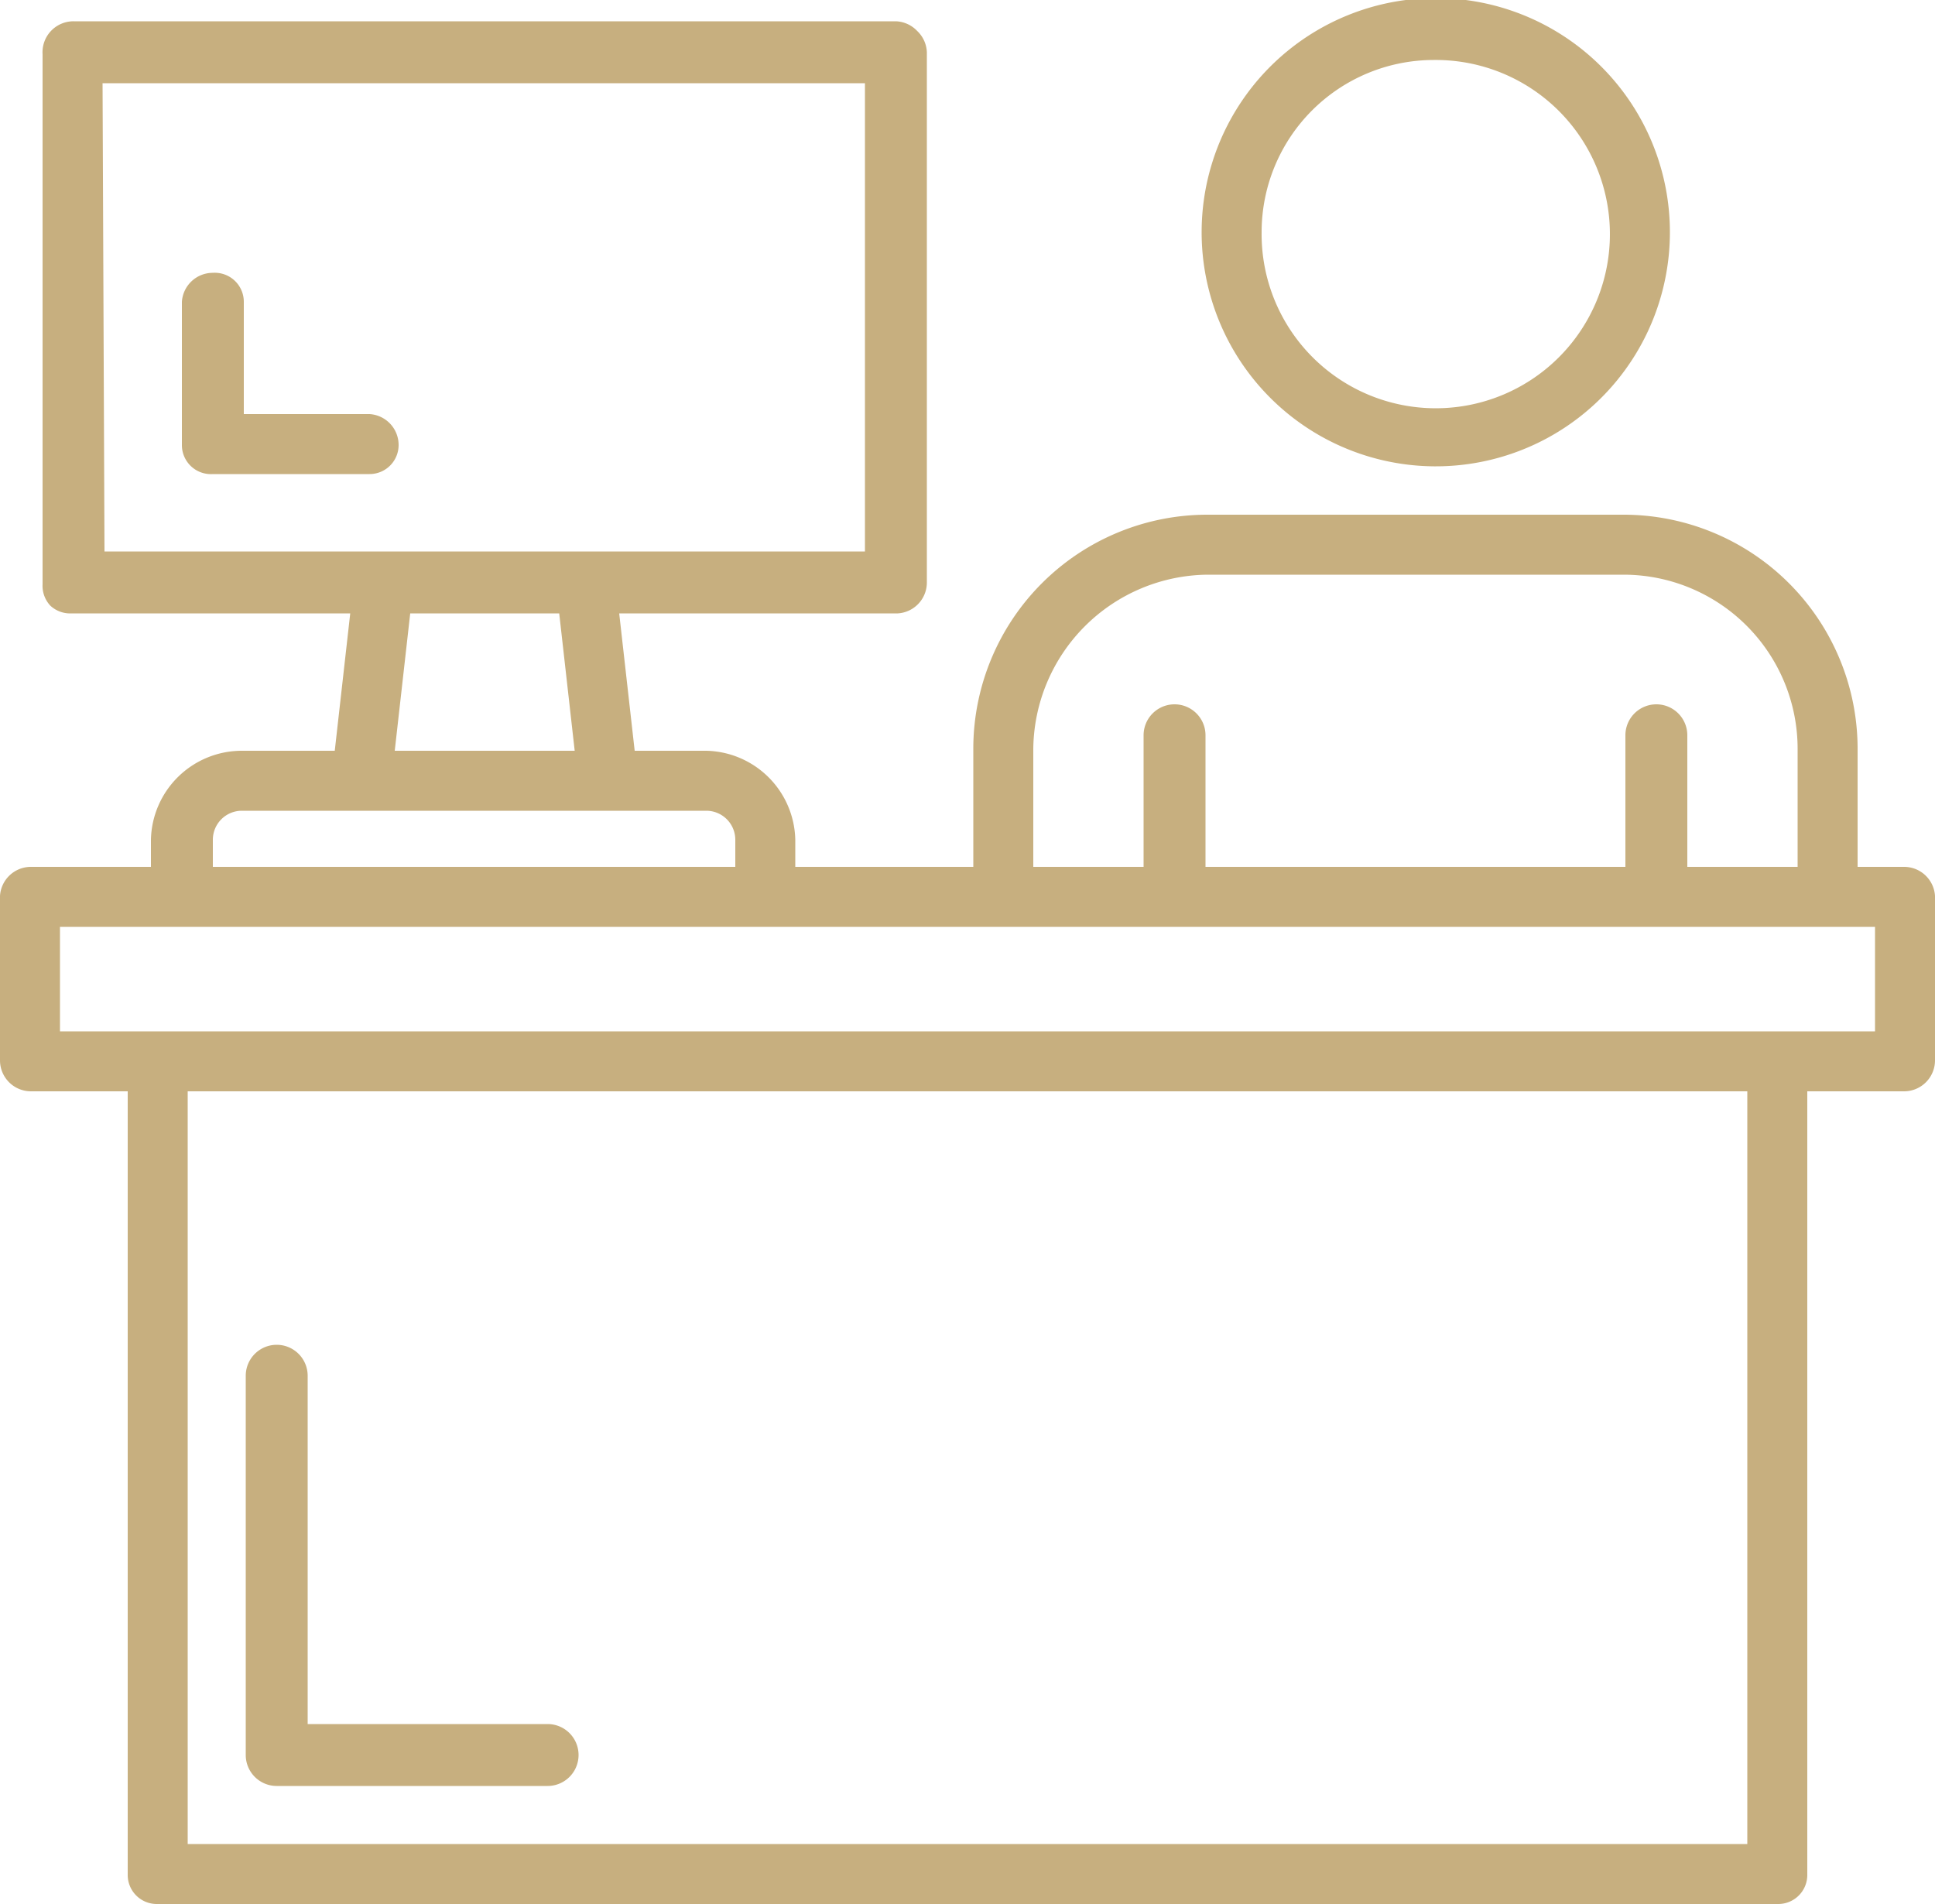
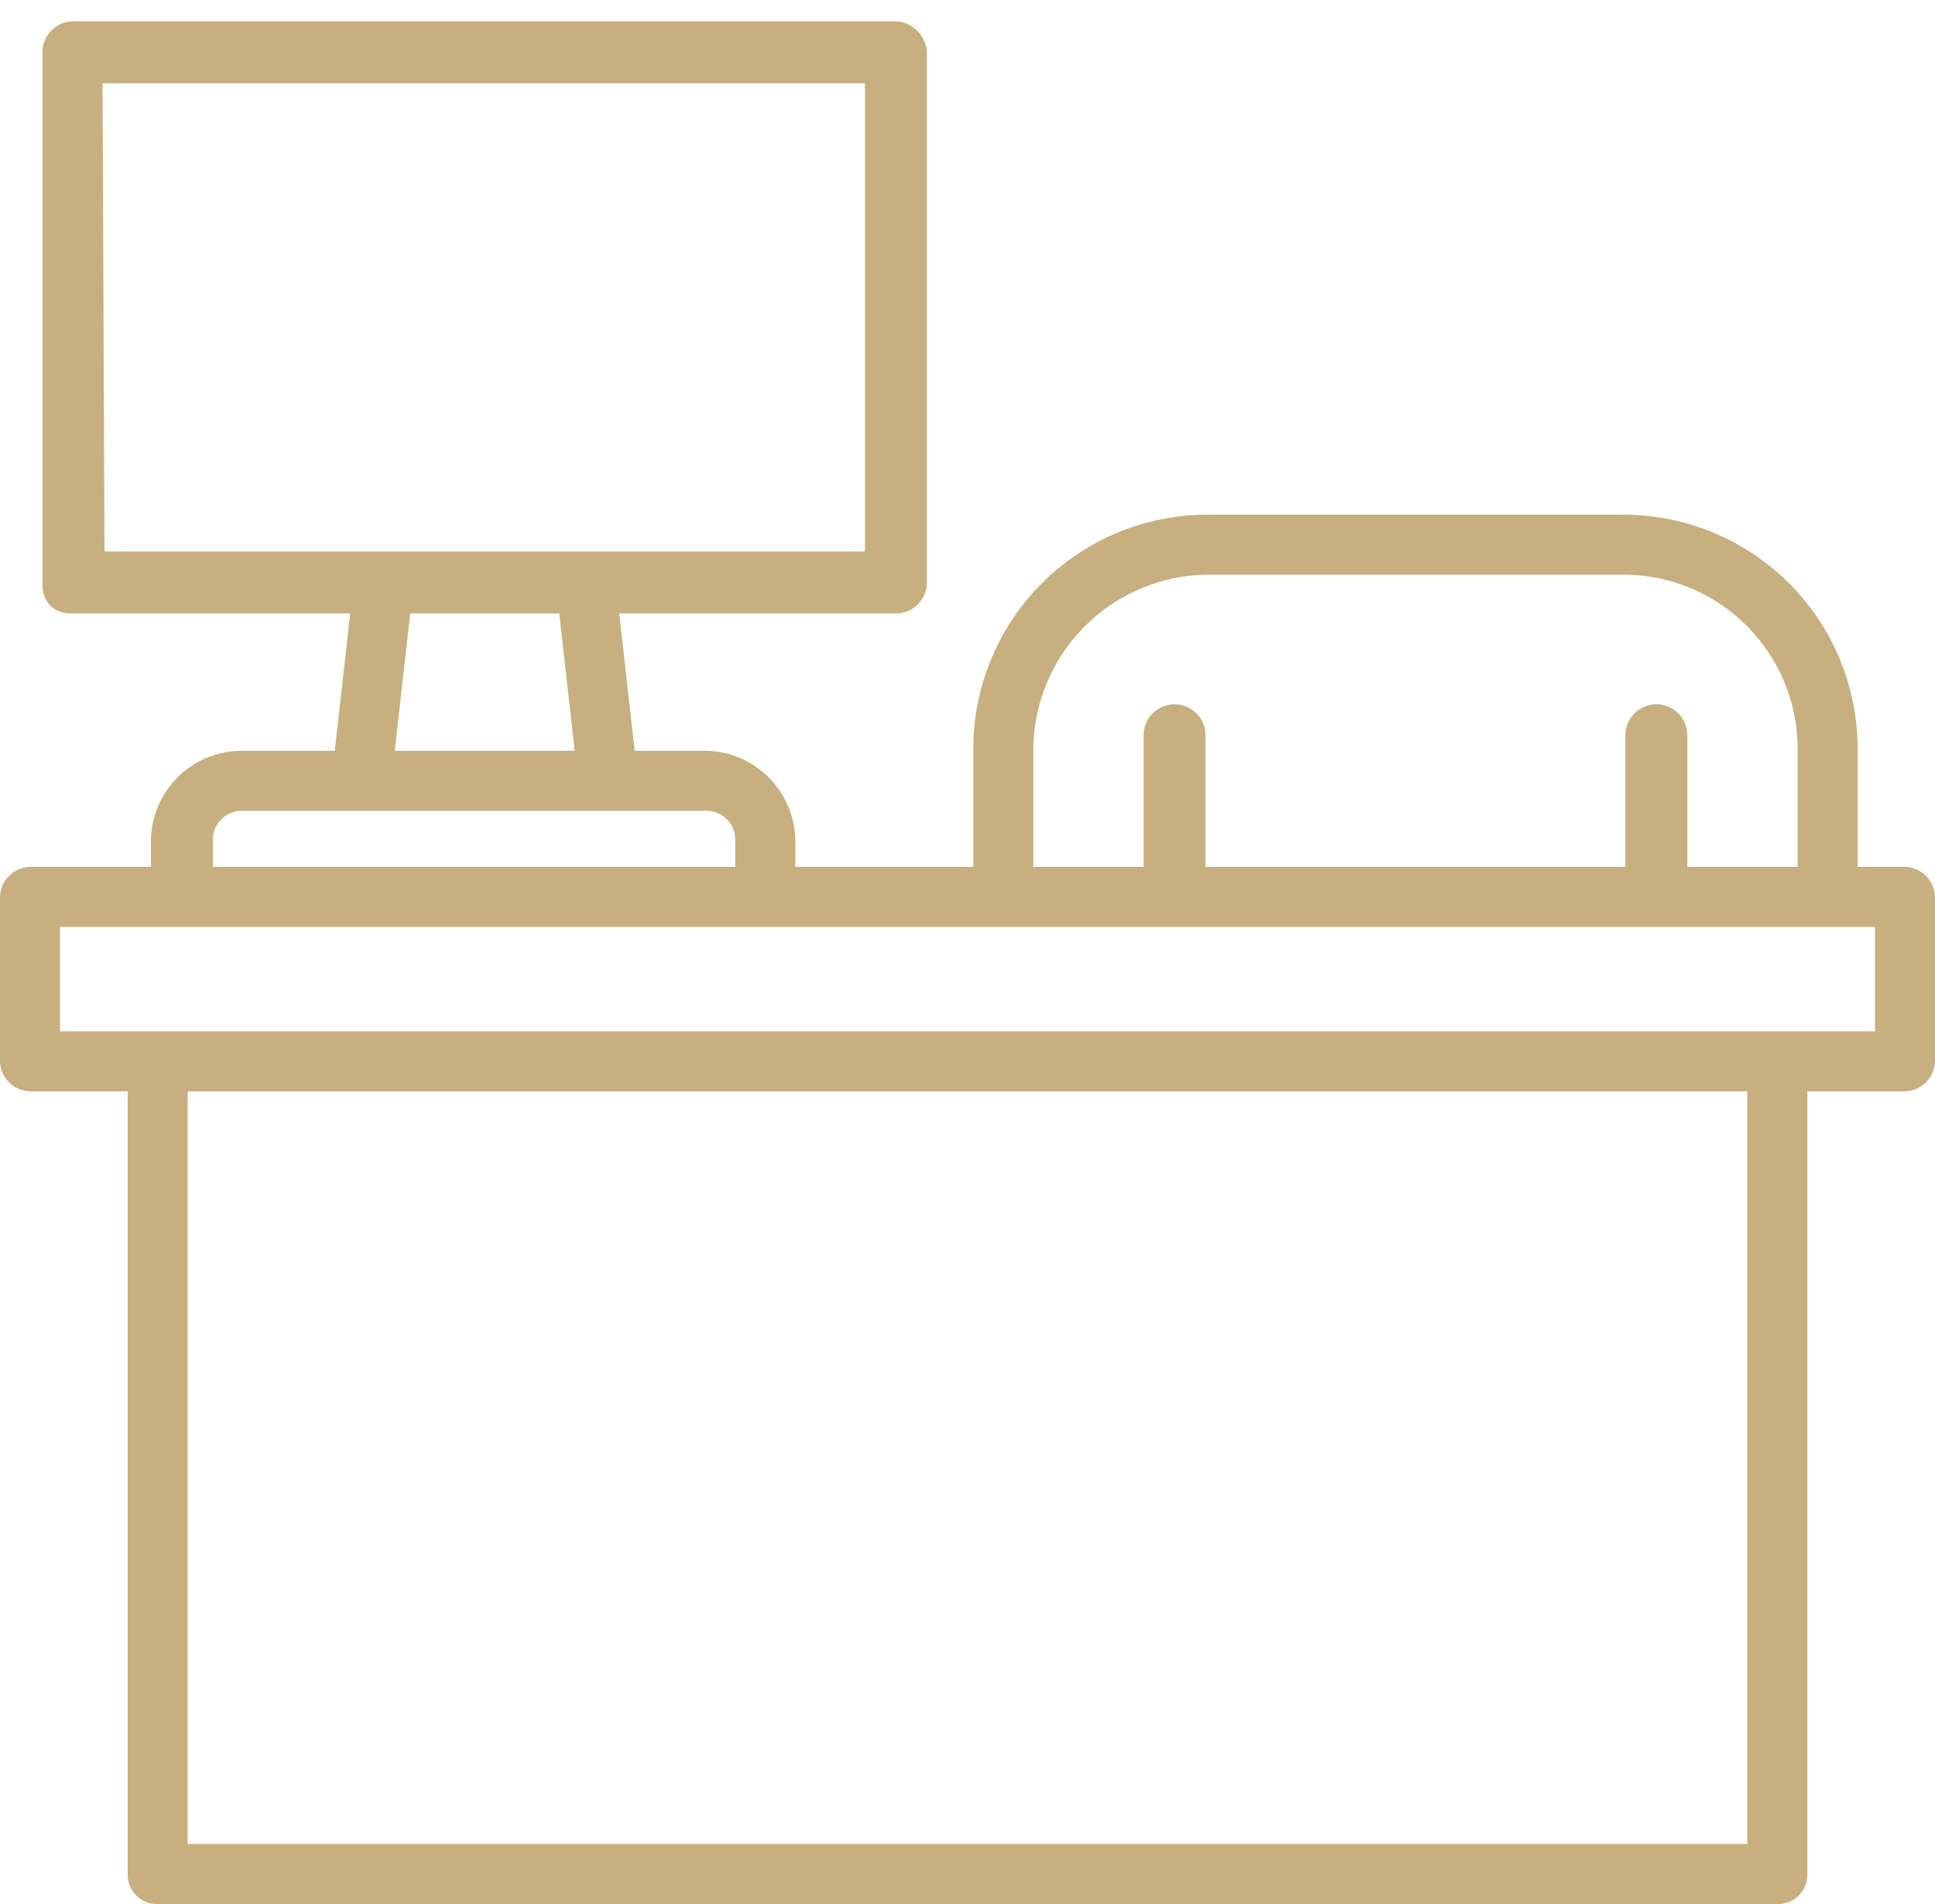
<svg xmlns="http://www.w3.org/2000/svg" width="100" height="98.4" viewBox="0 0 100 98.4">
  <title>Asset 1</title>
  <g>
-     <path d="M14.3,92.3h14a1.6,1.6,0,0,0,0-3.2H15.9v-18a1.6,1.6,0,0,0-3.2,0V90.7A1.6,1.6,0,0,0,14.3,92.3Z" fill="#c7af7f" />
    <path d="M98.4,44.8H96V38.7A12.1,12.1,0,0,0,83.9,26.6H62.4A12.1,12.1,0,0,0,50.3,38.7v6.1H41.1V43.4a4.7,4.7,0,0,0-4.6-4.6H32.8L32,31.7H46.4a1.6,1.6,0,0,0,1.5-1.6V2.7a1.6,1.6,0,0,0-.5-1.1,1.6,1.6,0,0,0-1.1-.5H3.8A1.6,1.6,0,0,0,2.2,2.8V30.2a1.5,1.5,0,0,0,.4,1.1,1.5,1.5,0,0,0,1.1.4H18.1l-.8,7.1H12.5a4.7,4.7,0,0,0-4.7,4.6v1.4H1.6A1.6,1.6,0,0,0,0,46.3v8.5a1.6,1.6,0,0,0,1.6,1.6h5V96.9a1.5,1.5,0,0,0,1.5,1.5H91.9a1.5,1.5,0,0,0,1.5-1.5V56.4h5a1.6,1.6,0,0,0,1.6-1.6V46.3A1.6,1.6,0,0,0,98.4,44.8ZM5.3,4.3H44.7V28.5H5.4ZM53.4,38.7a9.1,9.1,0,0,1,9-9H83.9a9,9,0,0,1,9,9v6.1H87.2V38A1.6,1.6,0,0,0,84,38v6.8H62.3V38a1.6,1.6,0,0,0-3.2,0v6.8H53.4Zm-32.2-7h7.7l.8,7.1H20.4ZM11,43.4a1.5,1.5,0,0,1,1.5-1.5h24A1.5,1.5,0,0,1,38,43.4v1.4H11ZM90.3,95.3H9.7V56.4H90.3Zm6.6-42H3.1V47.9H96.9Z" fill="#c7af7f" />
-     <path d="M74.1,24.1A12.1,12.1,0,1,0,62.1,12,12.1,12.1,0,0,0,74.1,24.1Zm0-21A9,9,0,1,1,65.2,12,8.9,8.9,0,0,1,74.1,3.1Z" fill="#c7af7f" />
-     <path d="M19.1,21.4H12.6V15.6A1.5,1.5,0,0,0,11,14.1h0a1.6,1.6,0,0,0-1.6,1.5V23A1.5,1.5,0,0,0,11,24.5h8.1A1.5,1.5,0,0,0,20.6,23,1.6,1.6,0,0,0,19.1,21.4Z" fill="#c7af7f" />
  </g>
</svg>